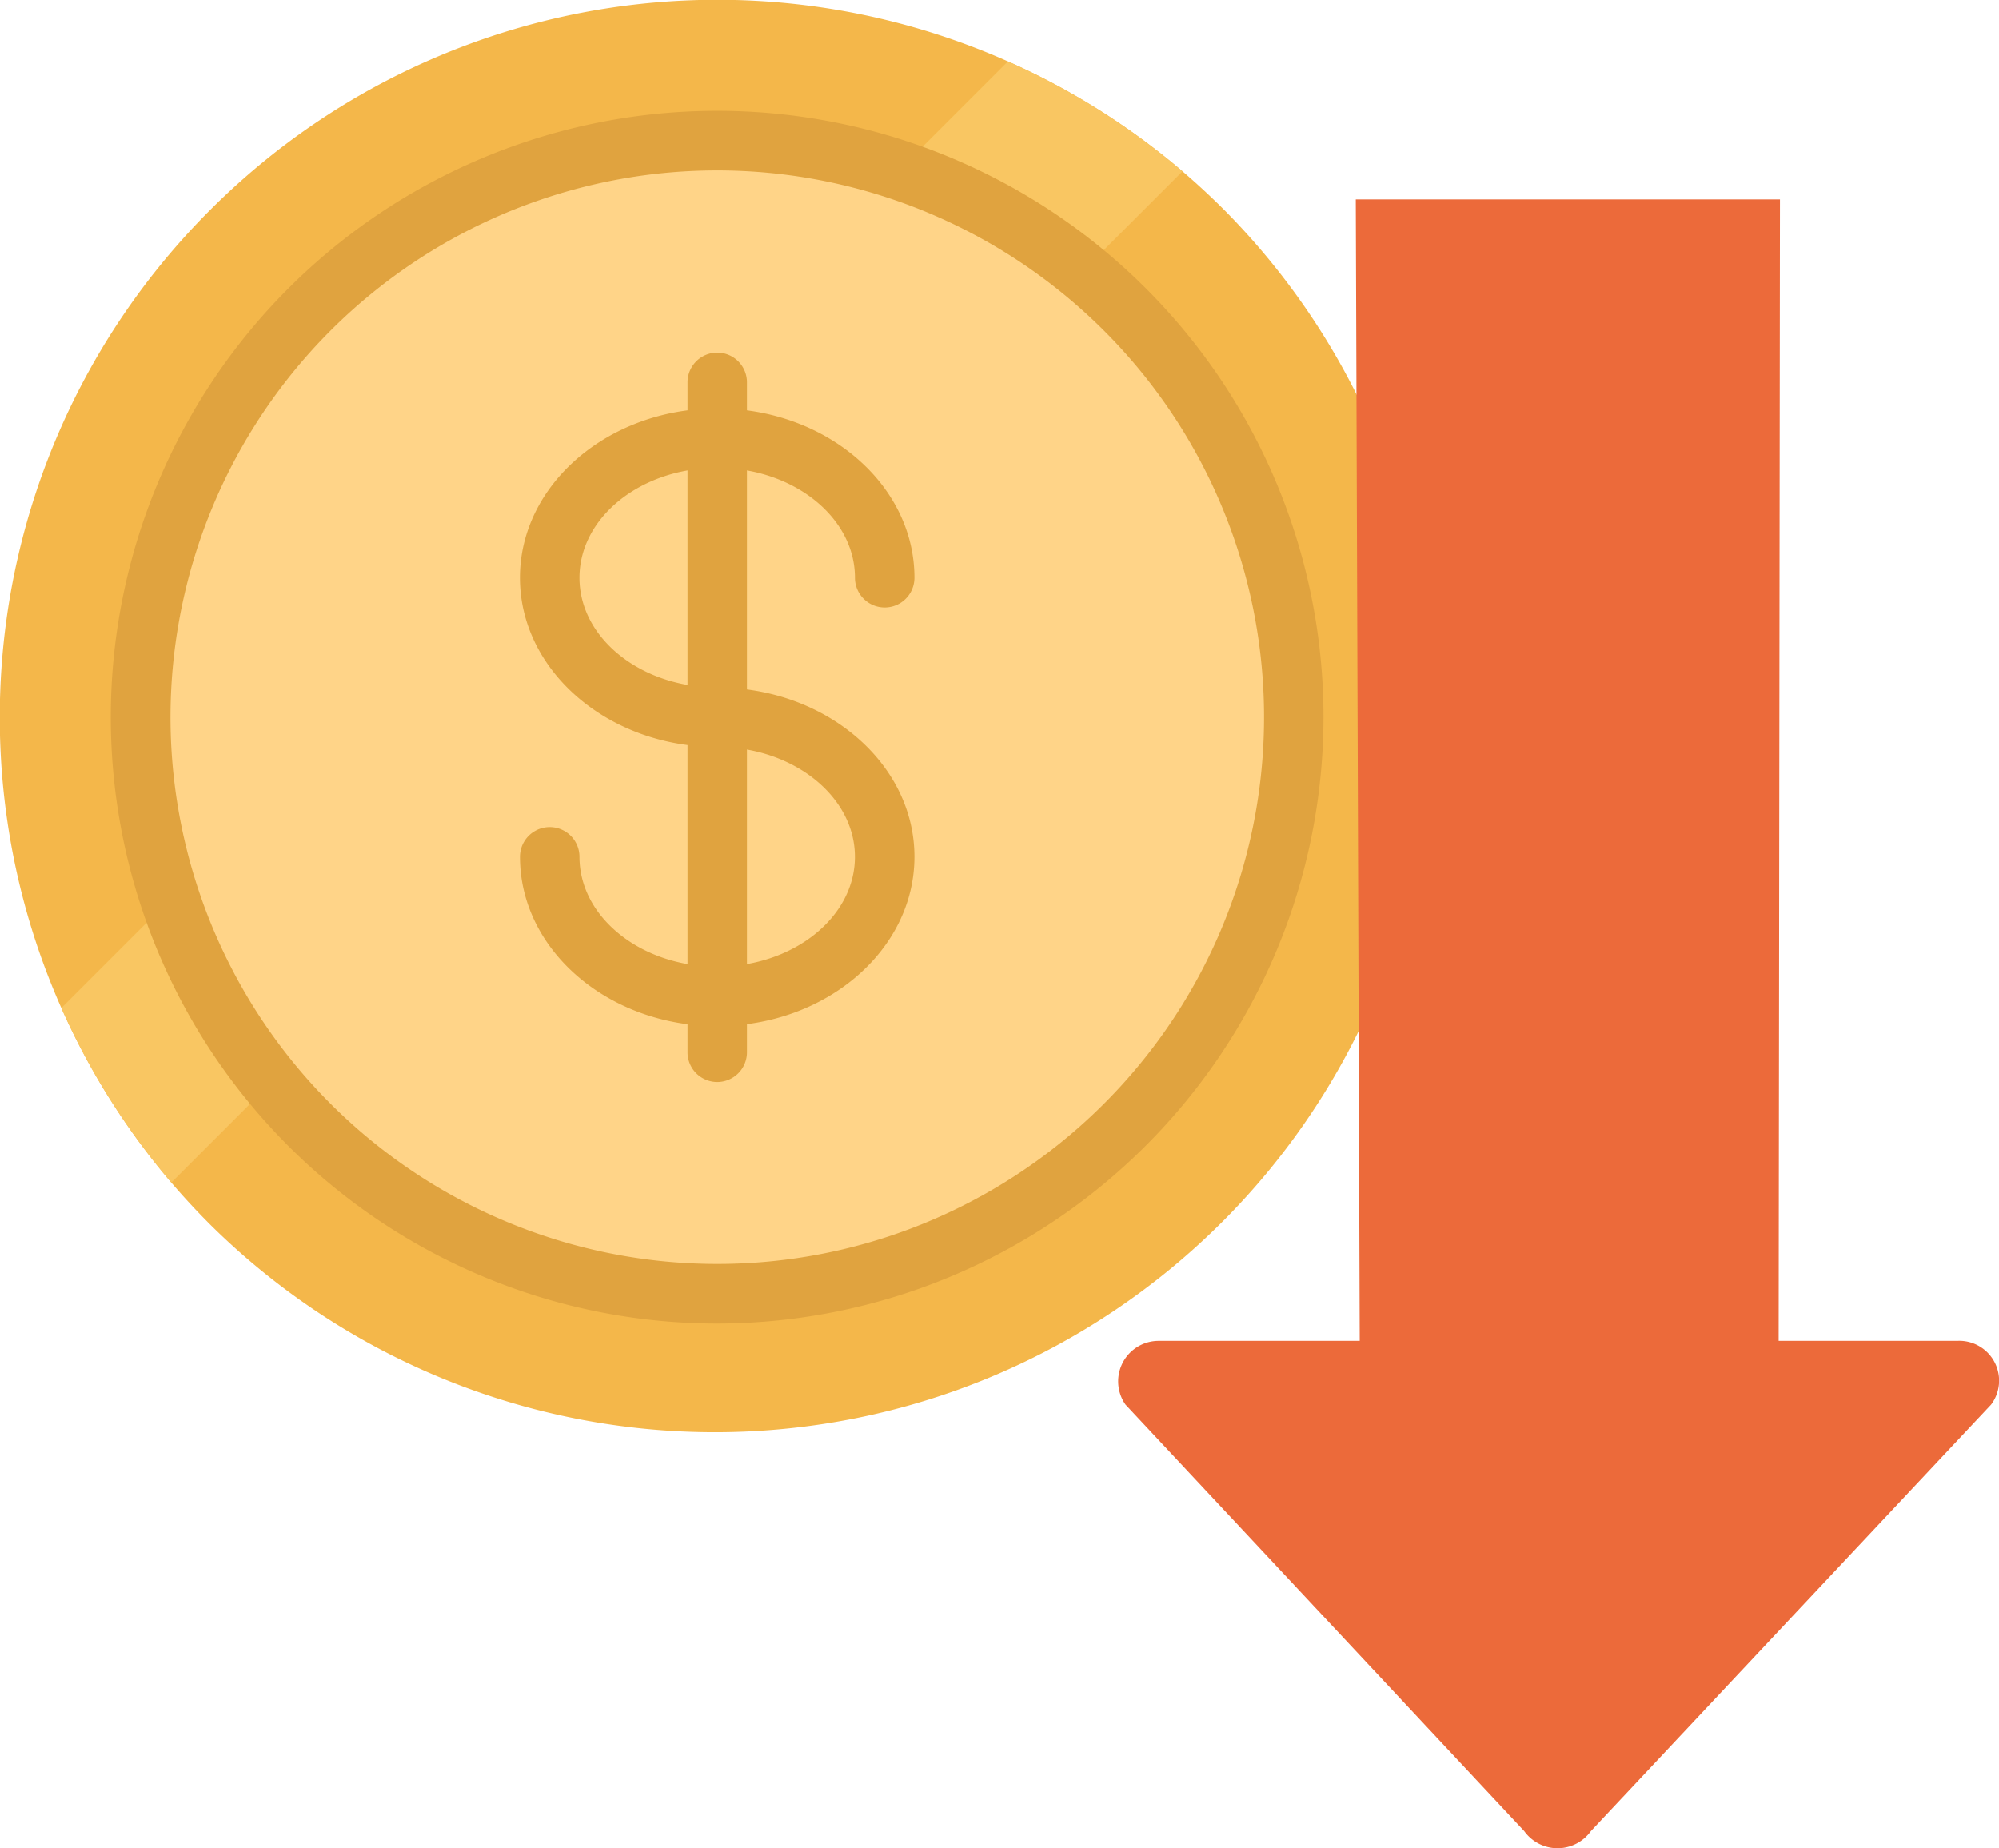
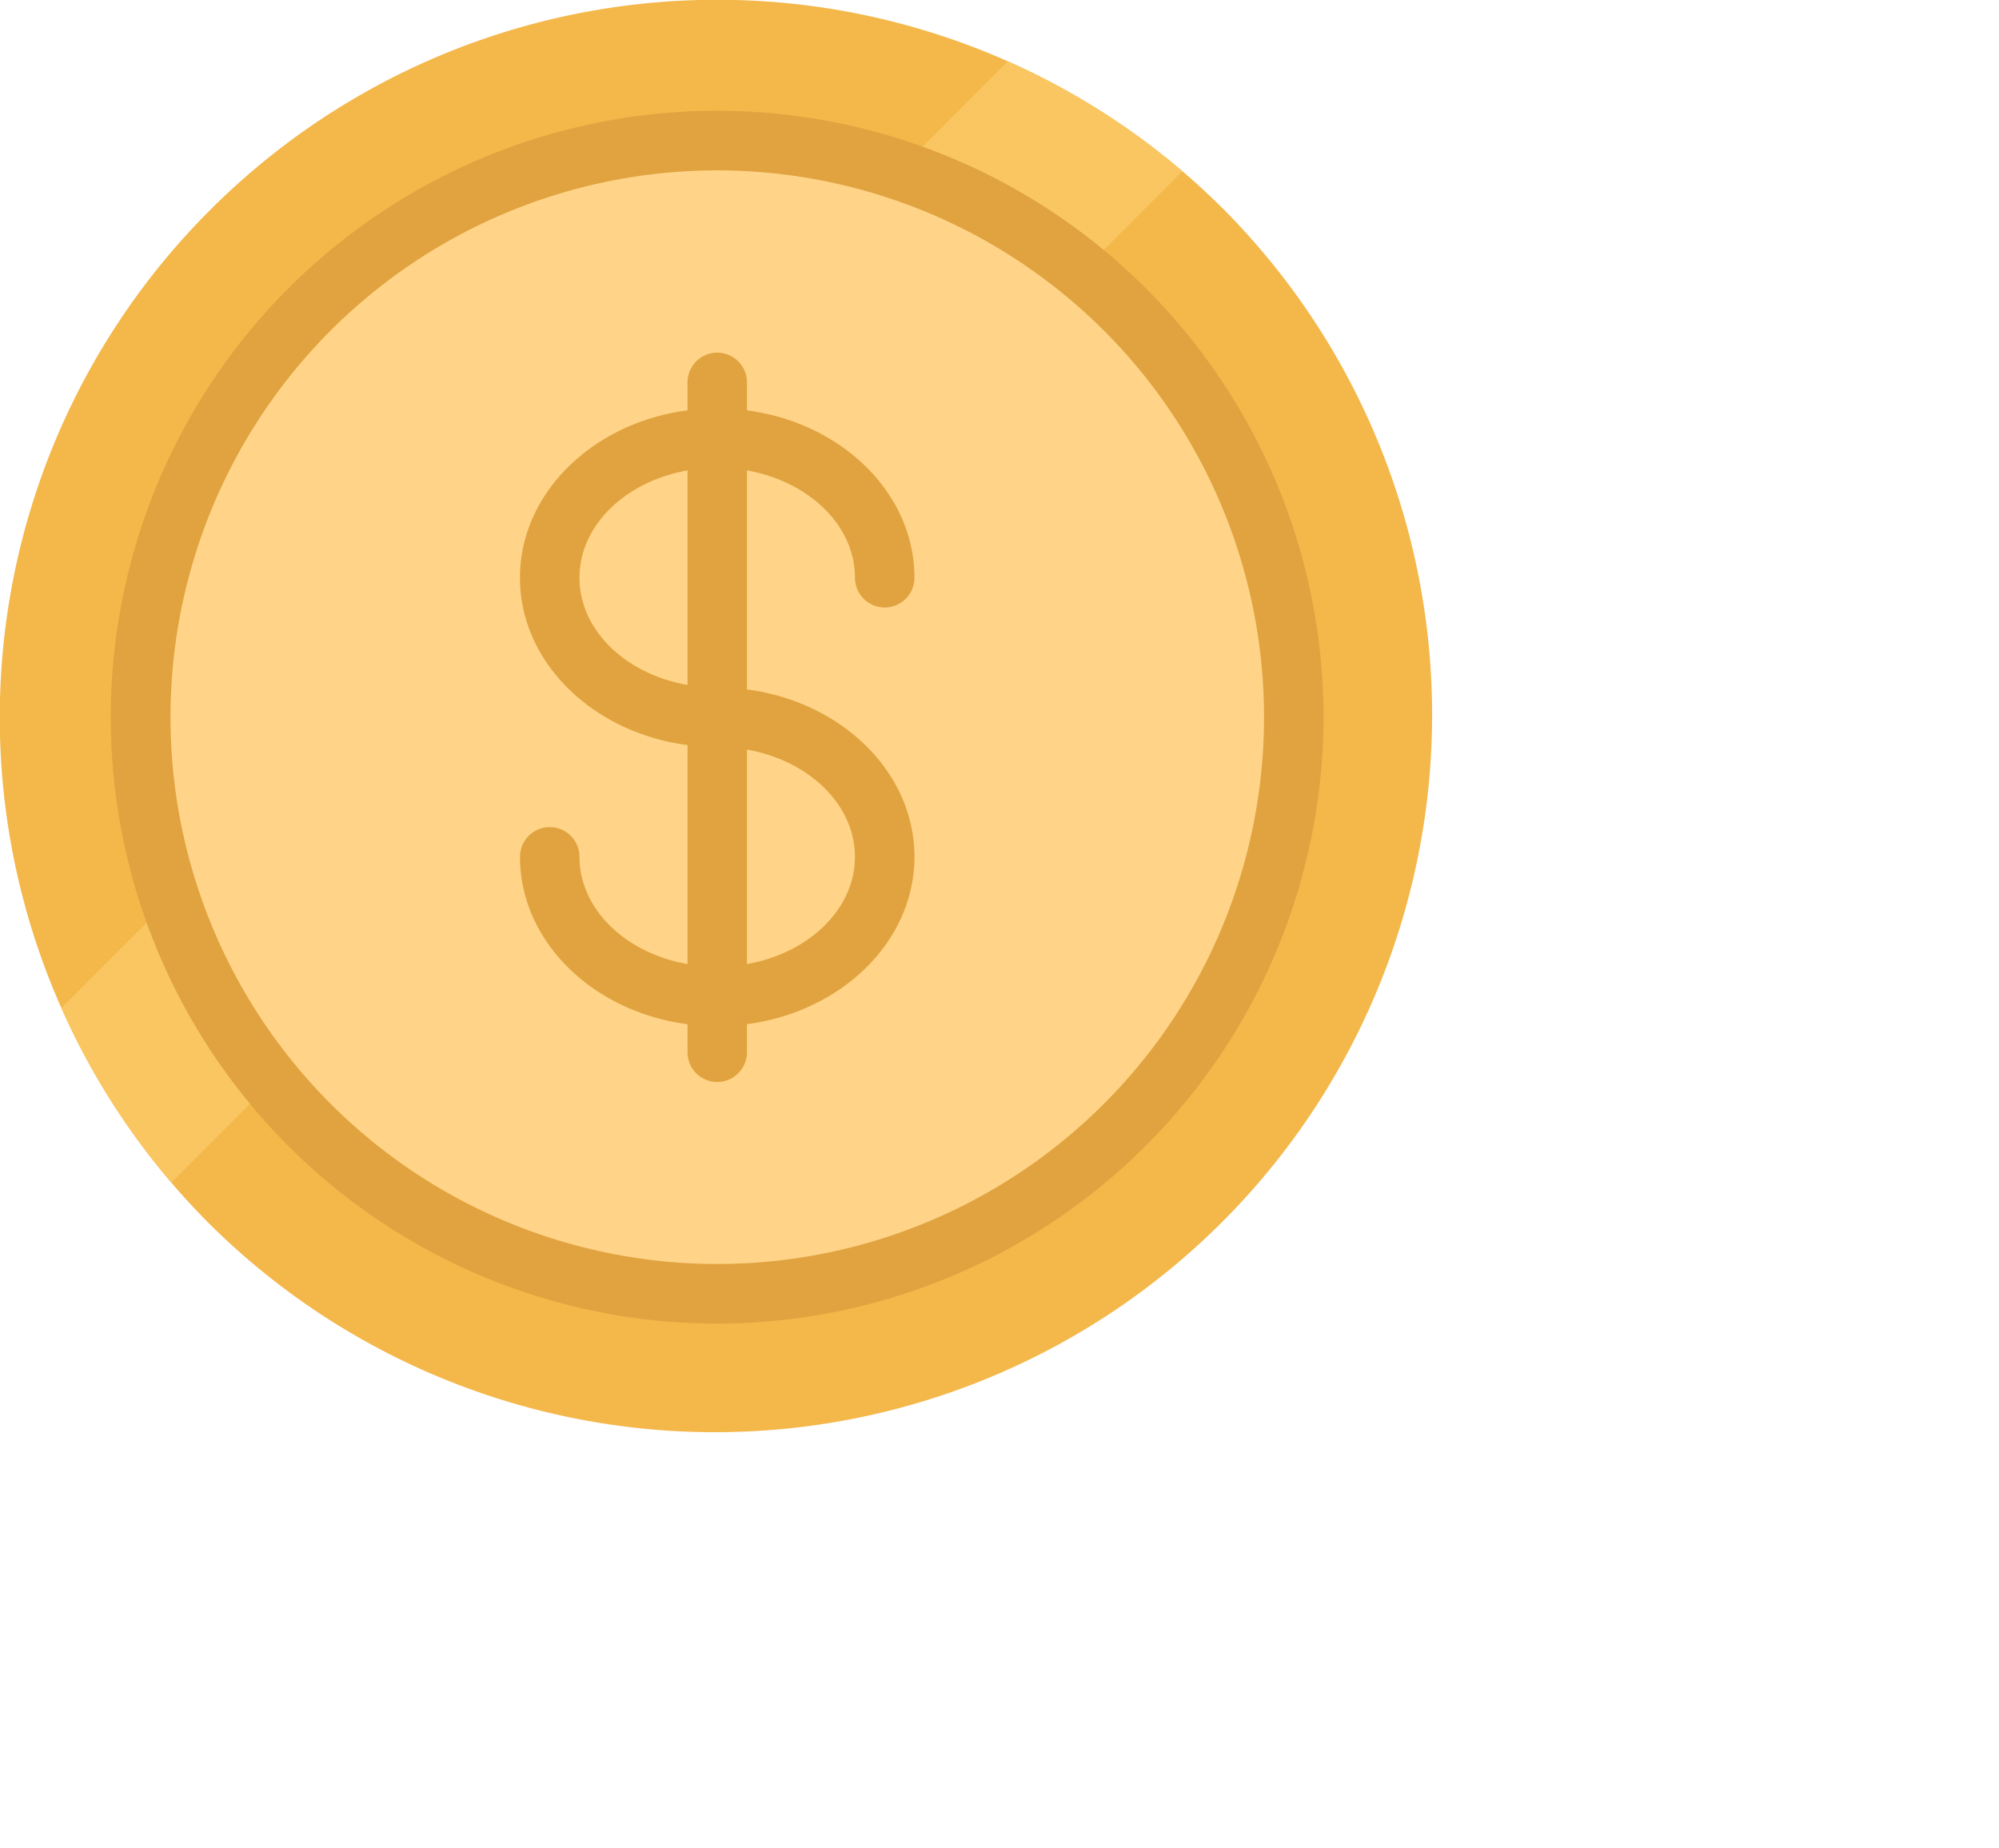
<svg xmlns="http://www.w3.org/2000/svg" id="Group_39999" data-name="Group 39999" width="57.868" height="53.499" viewBox="0 0 57.868 53.499">
  <defs>
    <clipPath id="clip-path">
      <rect id="Rectangle_10337" data-name="Rectangle 10337" width="57.868" height="53.499" fill="none" />
    </clipPath>
  </defs>
  <g id="Group_39998" data-name="Group 39998" transform="translate(0 0)" clip-path="url(#clip-path)">
    <path id="Path_19392" data-name="Path 19392" d="M6.081,6.081a20.75,20.75,0,0,1,28.15-1.123c.416.355.82.731,1.213,1.123A20.763,20.763,0,0,1,6.081,35.444q-.591-.591-1.123-1.213A20.75,20.75,0,0,1,6.081,6.081" transform="translate(0 0)" fill="#f4b74a" />
    <path id="Path_19393" data-name="Path 19393" d="M.88,28.281,28.281.88a20.575,20.575,0,0,1,5.053,3.182L4.064,33.334A20.583,20.583,0,0,1,.88,28.281" transform="translate(0.897 0.897)" fill="#f9c662" />
    <path id="Path_19394" data-name="Path 19394" d="M2.017,18.707A16.691,16.691,0,1,1,8.128,31.616,16.69,16.69,0,0,1,2.017,18.707" transform="translate(2.055 2.055)" fill="#ffd488" />
    <path id="Path_19395" data-name="Path 19395" d="M13.166,23.737c-3.148,0-5.71-2.2-5.71-4.9a.861.861,0,1,1,1.722,0c0,1.752,1.789,3.178,3.987,3.178s3.987-1.425,3.987-3.178-1.789-3.18-3.987-3.18c-3.148,0-5.71-2.2-5.71-4.9s2.562-4.9,5.71-4.9,5.71,2.2,5.71,4.9a.861.861,0,0,1-1.722,0c0-1.754-1.789-3.18-3.987-3.18S9.178,9,9.178,10.757s1.789,3.178,3.987,3.178c3.148,0,5.71,2.2,5.71,4.9s-2.562,4.9-5.71,4.9" transform="translate(7.597 5.966)" fill="#e0a33f" />
    <path id="Path_19396" data-name="Path 19396" d="M10.718,26.169a.861.861,0,0,1-.86-.86V5.917a.86.86,0,1,1,1.72,0V25.309a.861.861,0,0,1-.86.86" transform="translate(10.045 5.151)" fill="#e0a33f" />
    <path id="Path_19397" data-name="Path 19397" d="M19.142,36.693A17.553,17.553,0,1,1,36.692,19.143,17.572,17.572,0,0,1,19.142,36.693m0-33.381a15.828,15.828,0,1,0,12.247,5.8,15.848,15.848,0,0,0-12.247-5.8" transform="translate(1.621 1.62)" fill="#e0a33f" />
-     <path id="Path_19398" data-name="Path 19398" d="M35.189,2.859,35.151,35.9h5.187a1.153,1.153,0,0,1,.965,1.843L29.716,50.092a1.188,1.188,0,0,1-1.93,0L16.242,37.744a1.172,1.172,0,0,1,.967-1.843h5.815L22.91,2.859Z" transform="translate(16.338 2.913)" fill="#ec6a3a" />
  </g>
</svg>